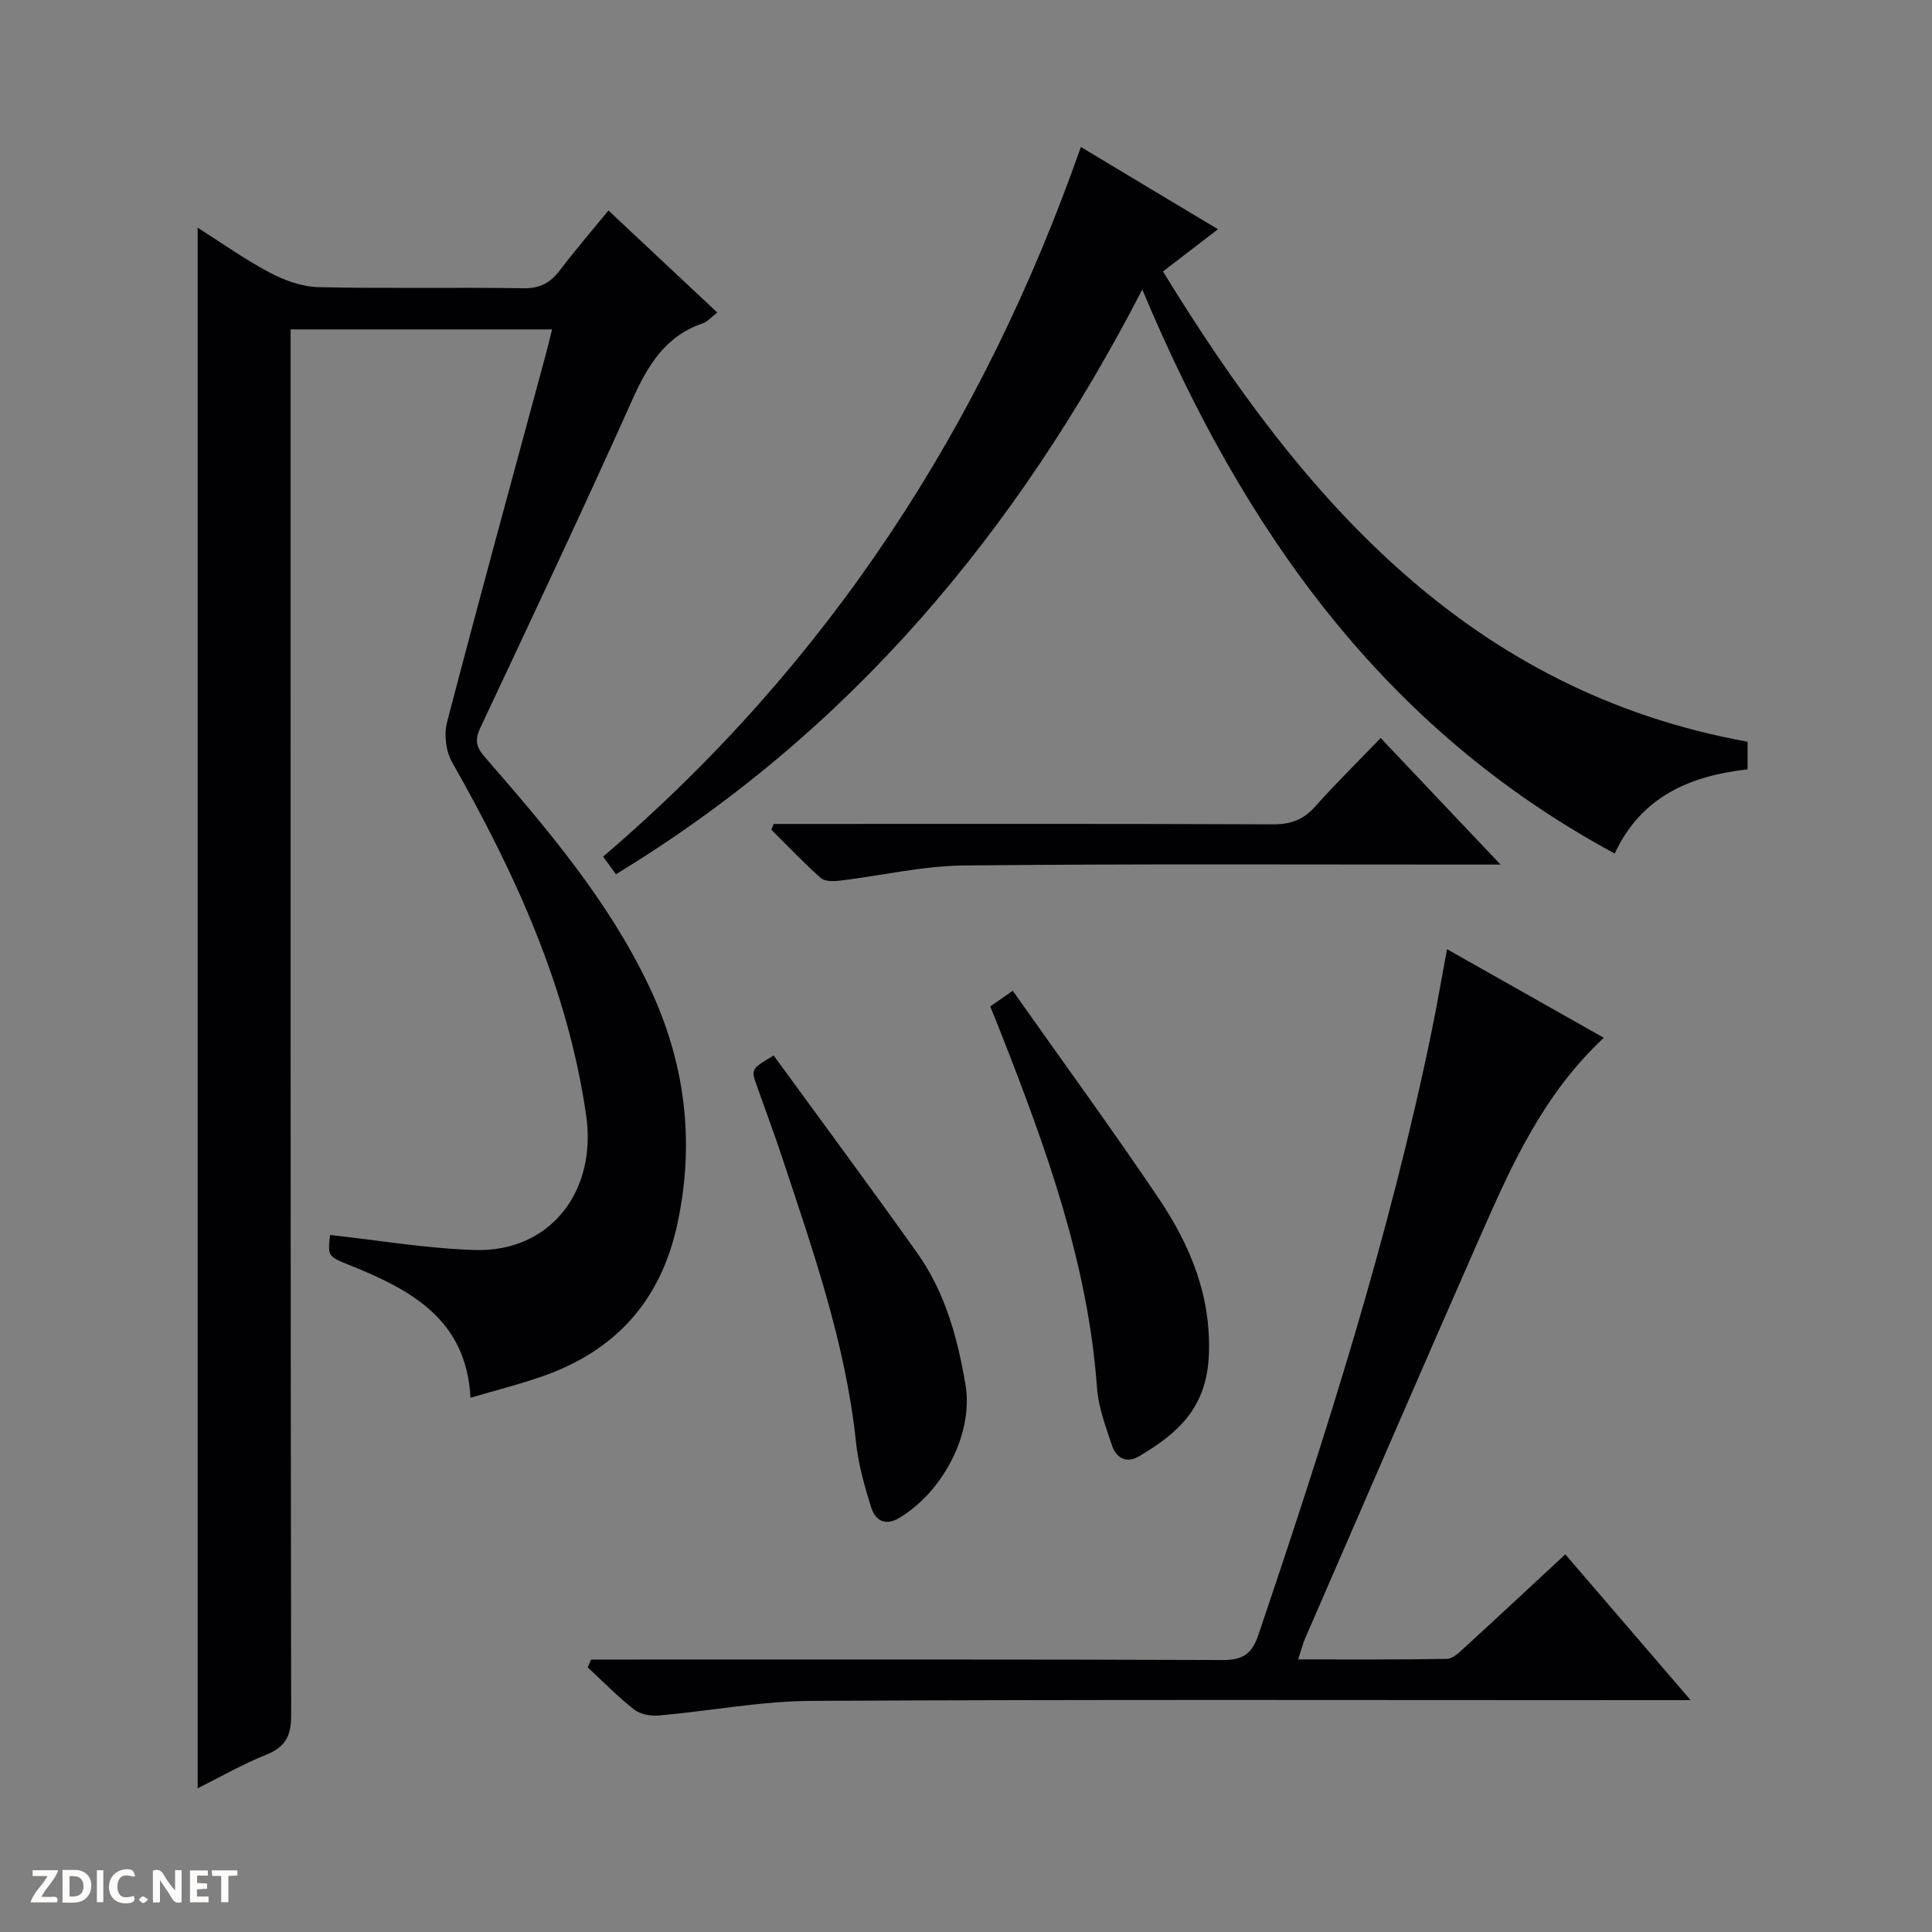
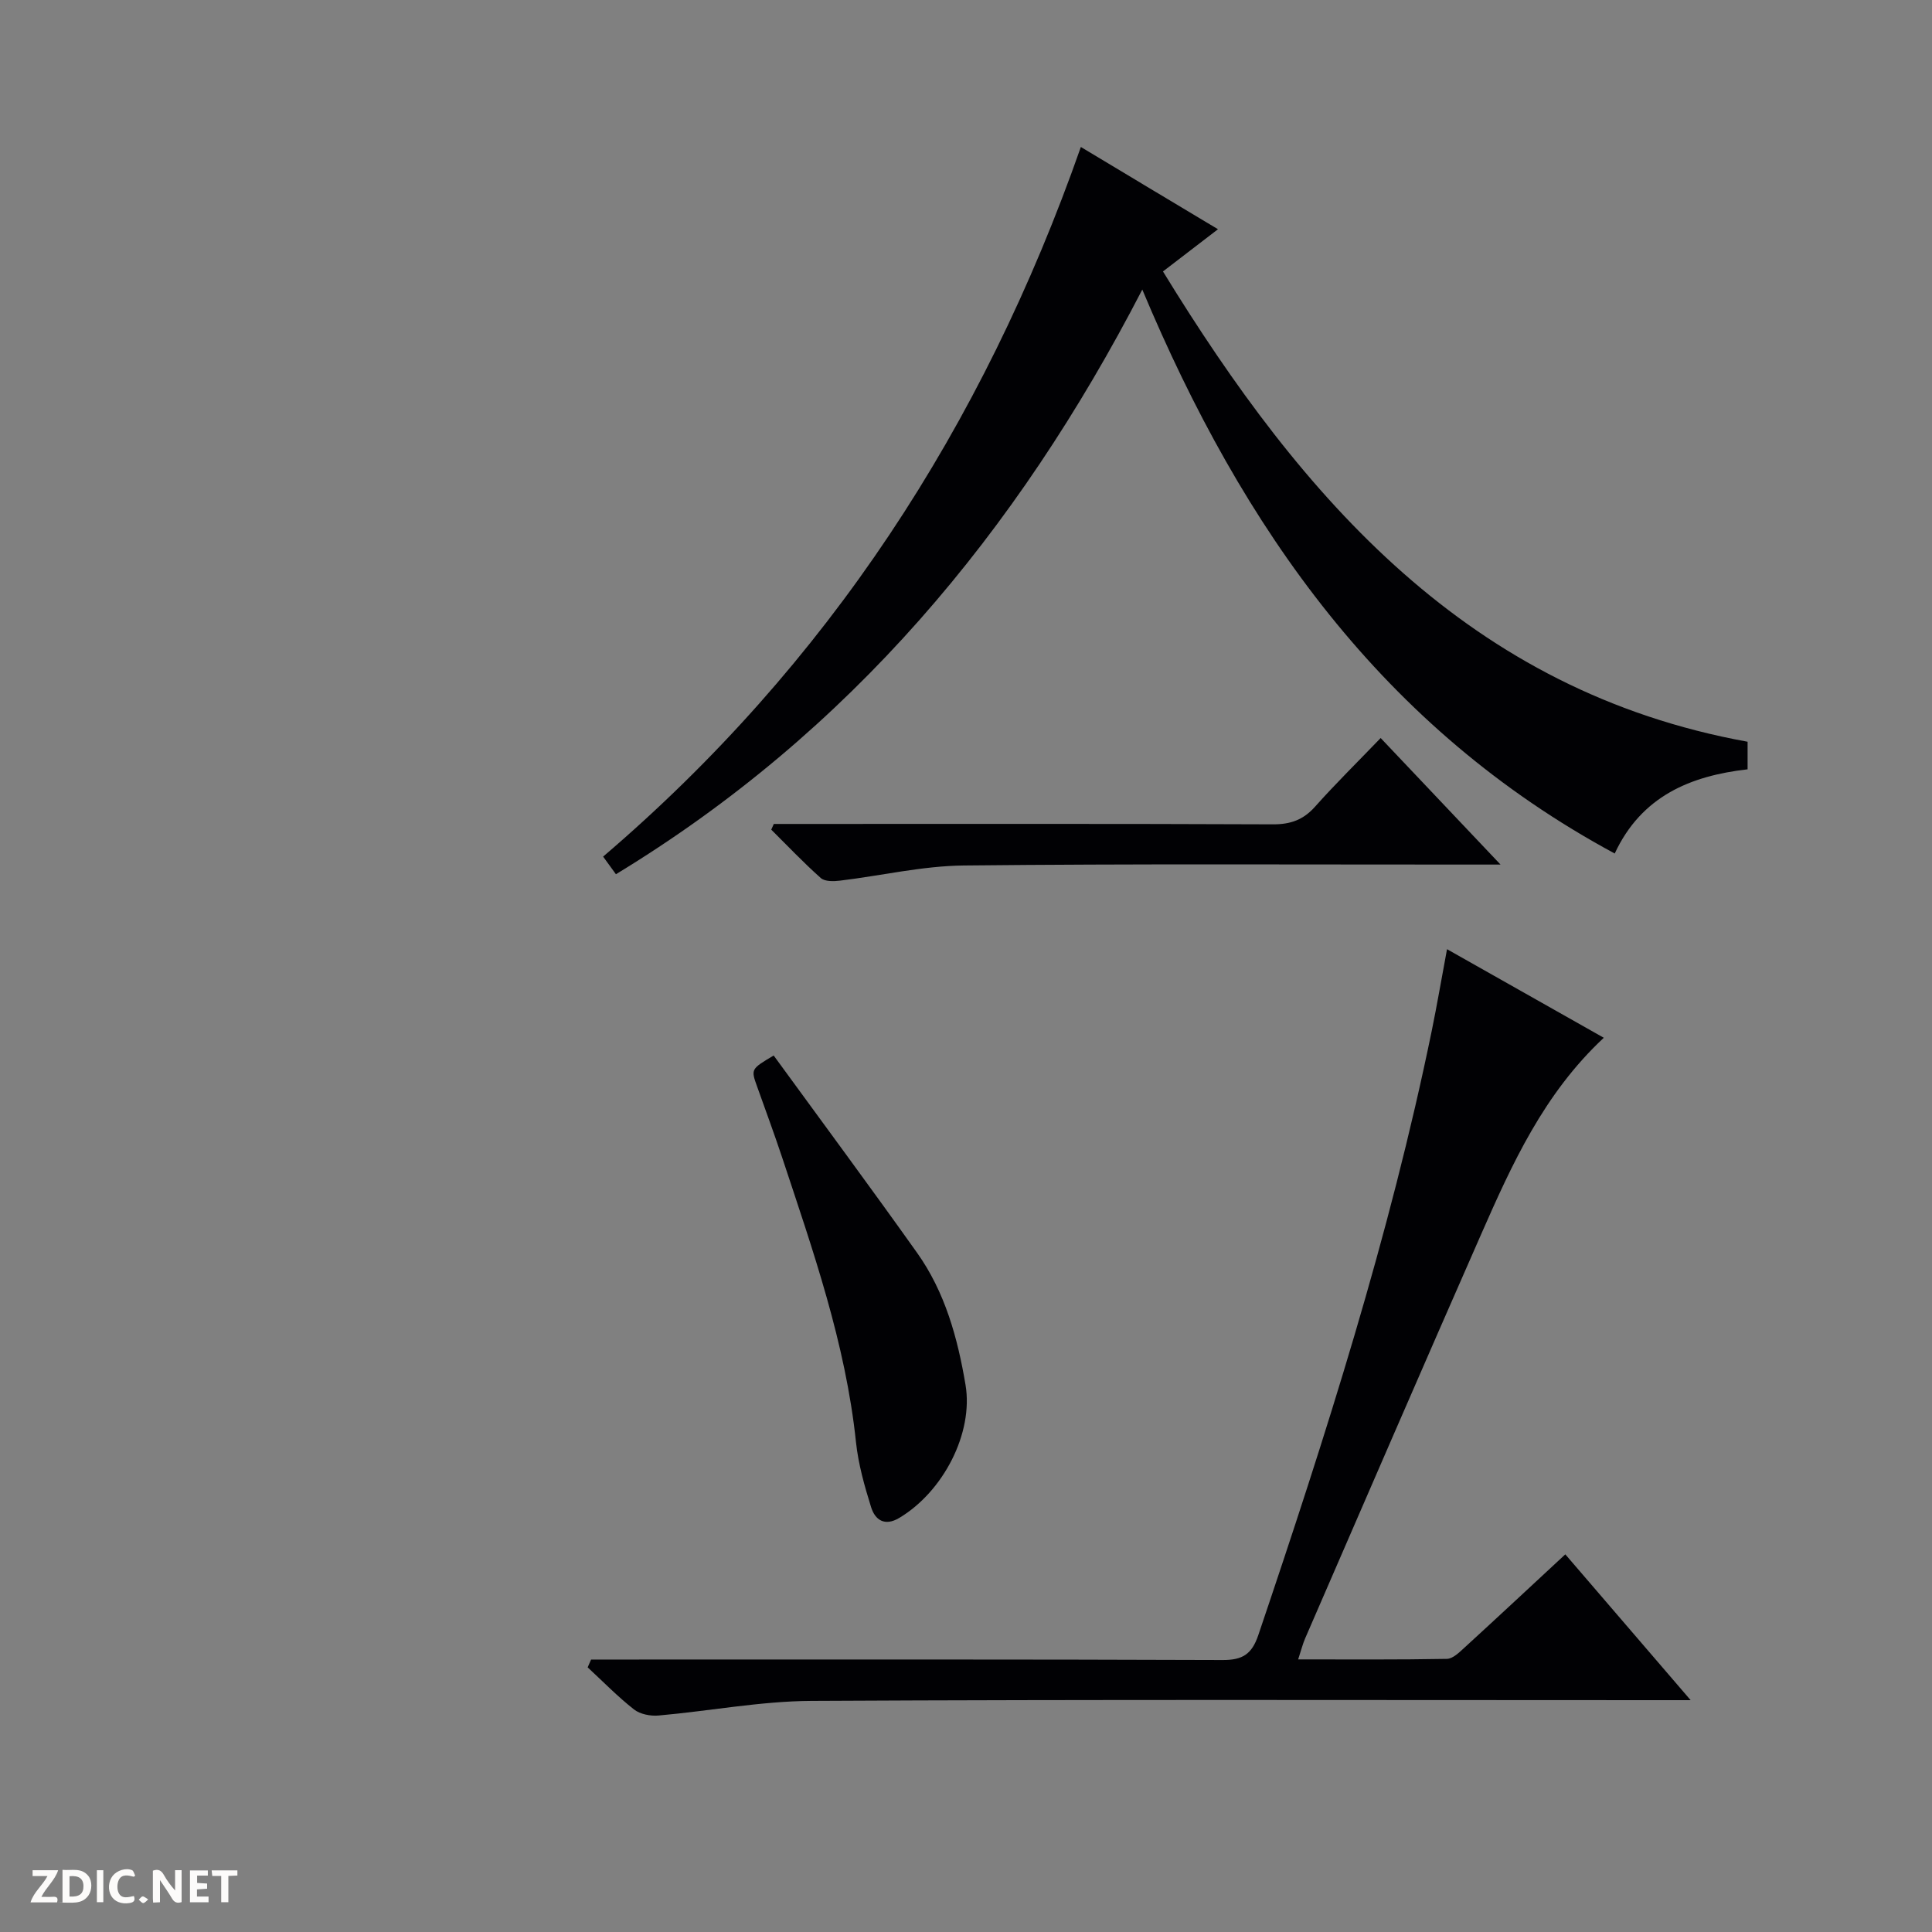
<svg xmlns="http://www.w3.org/2000/svg" enable-background="new 0 0 400 400" viewBox="0 0 400 400">
  <rect x="0" y="0" width="400" height="400" fill="#808080" stroke="none" />
  <g fill="#fcfbfa">
    <path d="m37.59 393.81c-.92.31-1.52.05-2-.78-.7-1.2-1.52-2.34-2.47-3.78v4.59c-.55.03-.95.05-1.41.07-.03-.37-.06-.64-.06-.91 0-1.91 0-3.81 0-5.7 1.13-.41 1.77-.03 2.29.91.62 1.11 1.38 2.14 2.31 3.19v-4.2h1.35v6.61z" />
    <path d="m12.94 393.88v-6.75c1.9.19 3.93-.54 5.37 1.29.8 1.01.78 2.88.03 3.97-1.37 1.97-3.4 1.51-6.4 1.49m2.45-1.22c2.04.12 2.92-.58 2.89-2.21-.03-1.51-.98-2.19-2.89-2z" />
    <path d="m11.81 393.87h-5.49c.68-2.18 2.47-3.48 3.51-5.45h-3.08v-1.21h5.29c-.71 2.13-2.44 3.48-3.47 5.51.86 0 1.63.04 2.39-.01.79-.05 1.14.21.85 1.16" />
    <path d="m39.33 393.86v-6.61h3.7v1.07h-2.22v1.52c.68.04 1.34.09 2.07.13v1.07c-.72.05-1.38.09-2.1.14v1.48h2.4v1.19h-3.85z" />
    <path d="m27.71 388.56c-1.15-.3-2.46-.61-3.1.64-.37.73-.41 1.93-.06 2.67.63 1.35 1.99.93 3.17.68.35.94-.01 1.32-.93 1.46-1.62.25-3.05-.27-3.76-1.48-.73-1.24-.6-3.03.31-4.17.88-1.11 2.71-1.7 4-1.16.32.13.44.74.65 1.12-.1.08-.19.16-.28.24" />
    <path d="m49.15 387.24v1.07c-.59.02-1.17.05-1.87.08v5.44h-1.48v-5.44h-1.85c-.05-.4-.08-.73-.13-1.15z" />
    <path d="m20.06 387.21h1.33v6.62h-1.33z" />
    <path d="m30.68 393.25c-.39.38-.8.79-1.05.76-.32-.05-.6-.45-.9-.7.26-.24.51-.64.8-.67.29-.04.62.3 1.15.61" />
  </g>
-   <path d="m114.3 68.2c-18.25 0-35.86 0-54.13 0v6.51c0 93.48-.04 186.95.11 280.43.01 4.34-1.23 6.58-5.2 8.17-4.89 1.97-9.5 4.61-14.16 6.94 0-107.75 0-215.18 0-323.11 4.73 2.99 9.62 6.48 14.88 9.28 3.07 1.63 6.71 2.95 10.13 3.03 14.16.33 28.32.01 42.48.23 3.43.05 5.57-1.16 7.52-3.74 3.11-4.09 6.46-7.99 10.04-12.36 7.6 7.12 14.93 14 22.53 21.12-1.21.93-2 1.91-3 2.25-7.78 2.64-11.4 8.72-14.59 15.83-10.2 22.74-20.84 45.29-31.44 67.85-1.17 2.49-.98 3.94.87 6.06 12.78 14.71 25.47 29.55 33.95 47.31 7.53 15.76 9.67 32.24 5.93 49.51-3.46 15.94-12.91 26.25-28.1 31.51-4.68 1.62-9.51 2.84-14.71 4.37-.84-16.2-12.29-22.31-24.83-27.38-4.73-1.91-4.75-1.87-4.24-6.32 9.99 1.08 19.96 2.81 29.98 3.11 15.68.47 25.29-12.24 23.04-27.85-3.83-26.54-14.74-50.19-27.77-73.16-1.28-2.26-1.69-5.75-1.03-8.28 6.66-25.52 13.64-50.96 20.52-76.42.38-1.44.72-2.88 1.22-4.89z" fill="#010104" />
  <path d="m361.82 153.57v5.71c-11.86 1.35-21.99 5.57-27.51 17.43-47.99-25.88-77.03-67.15-97.81-116.76-26.04 50.38-60.69 91.73-108.98 121.05-.84-1.16-1.67-2.31-2.65-3.65 46.47-39.7 78.59-88.98 98.91-146.92 5 3 9.65 5.8 14.3 8.59 4.56 2.73 9.12 5.46 14.09 8.44-3.86 2.96-7.48 5.73-11.39 8.74 28.92 47.19 63.39 86.9 121.04 97.37z" fill="#010104" />
  <path d="m122.38 343.59h5.78c41.65 0 83.3-.06 124.94.1 4.16.02 6.08-1.19 7.43-5.19 13.92-41.18 27.17-82.54 35.92-125.19 1.09-5.33 2-10.69 3.14-16.79 11 6.21 21.59 12.19 32.46 18.34-12.43 11.59-19 26.15-25.42 40.74-12.24 27.82-24.3 55.72-36.41 83.6-.51 1.17-.81 2.42-1.45 4.36 10.63 0 20.72.08 30.8-.11 1.23-.02 2.57-1.35 3.63-2.32 6.86-6.28 13.66-12.62 20.88-19.32 8.45 9.84 16.76 19.5 25.95 30.19-2.7 0-4.39 0-6.09 0-58.64 0-117.28-.16-175.92.15-10.56.06-21.11 2.1-31.68 3.03-1.67.15-3.82-.27-5.08-1.26-3.39-2.66-6.42-5.78-9.59-8.71.24-.55.48-1.08.71-1.62z" fill="#010104" />
  <path d="m160.18 218.53c10.01 13.74 19.99 27.2 29.7 40.86 5.79 8.14 8.39 17.64 10.02 27.32 1.68 10.01-4.63 22.14-13.72 27.56-3.01 1.8-5 .43-5.83-2.23-1.37-4.4-2.65-8.92-3.13-13.48-2.15-20.46-8.92-39.69-15.32-59.02-1.62-4.87-3.41-9.69-5.13-14.53-1.32-3.66-1.33-3.66 3.41-6.48z" fill="#010104" />
-   <path d="m205.02 208.37c1.22-.85 2.4-1.67 4.66-3.24 10.15 14.38 20.4 28.43 30.13 42.85 6.58 9.74 10.99 20.29 10.47 32.6-.47 10.95-6.42 16.18-14.49 20.95-2.6 1.54-4.71.29-5.56-2.25-1.31-3.91-2.82-7.92-3.11-11.97-1.84-25.54-10.4-49.23-19.62-72.75-.77-1.99-1.59-3.98-2.48-6.19z" fill="#010104" />
  <path d="m160.21 170.59h5.43c32.64 0 65.29-.06 97.93.08 3.65.01 6.28-.94 8.71-3.67 4.19-4.71 8.71-9.15 13.57-14.2 8.29 8.75 16.11 17 24.82 26.2-2.77 0-4.48 0-6.19 0-34.98.01-69.95-.18-104.93.19-8.56.09-17.09 2.11-25.65 3.14-1.31.16-3.12.2-3.96-.54-3.57-3.17-6.86-6.65-10.26-10.02.18-.39.36-.79.53-1.18z" fill="#010104" />
</svg>